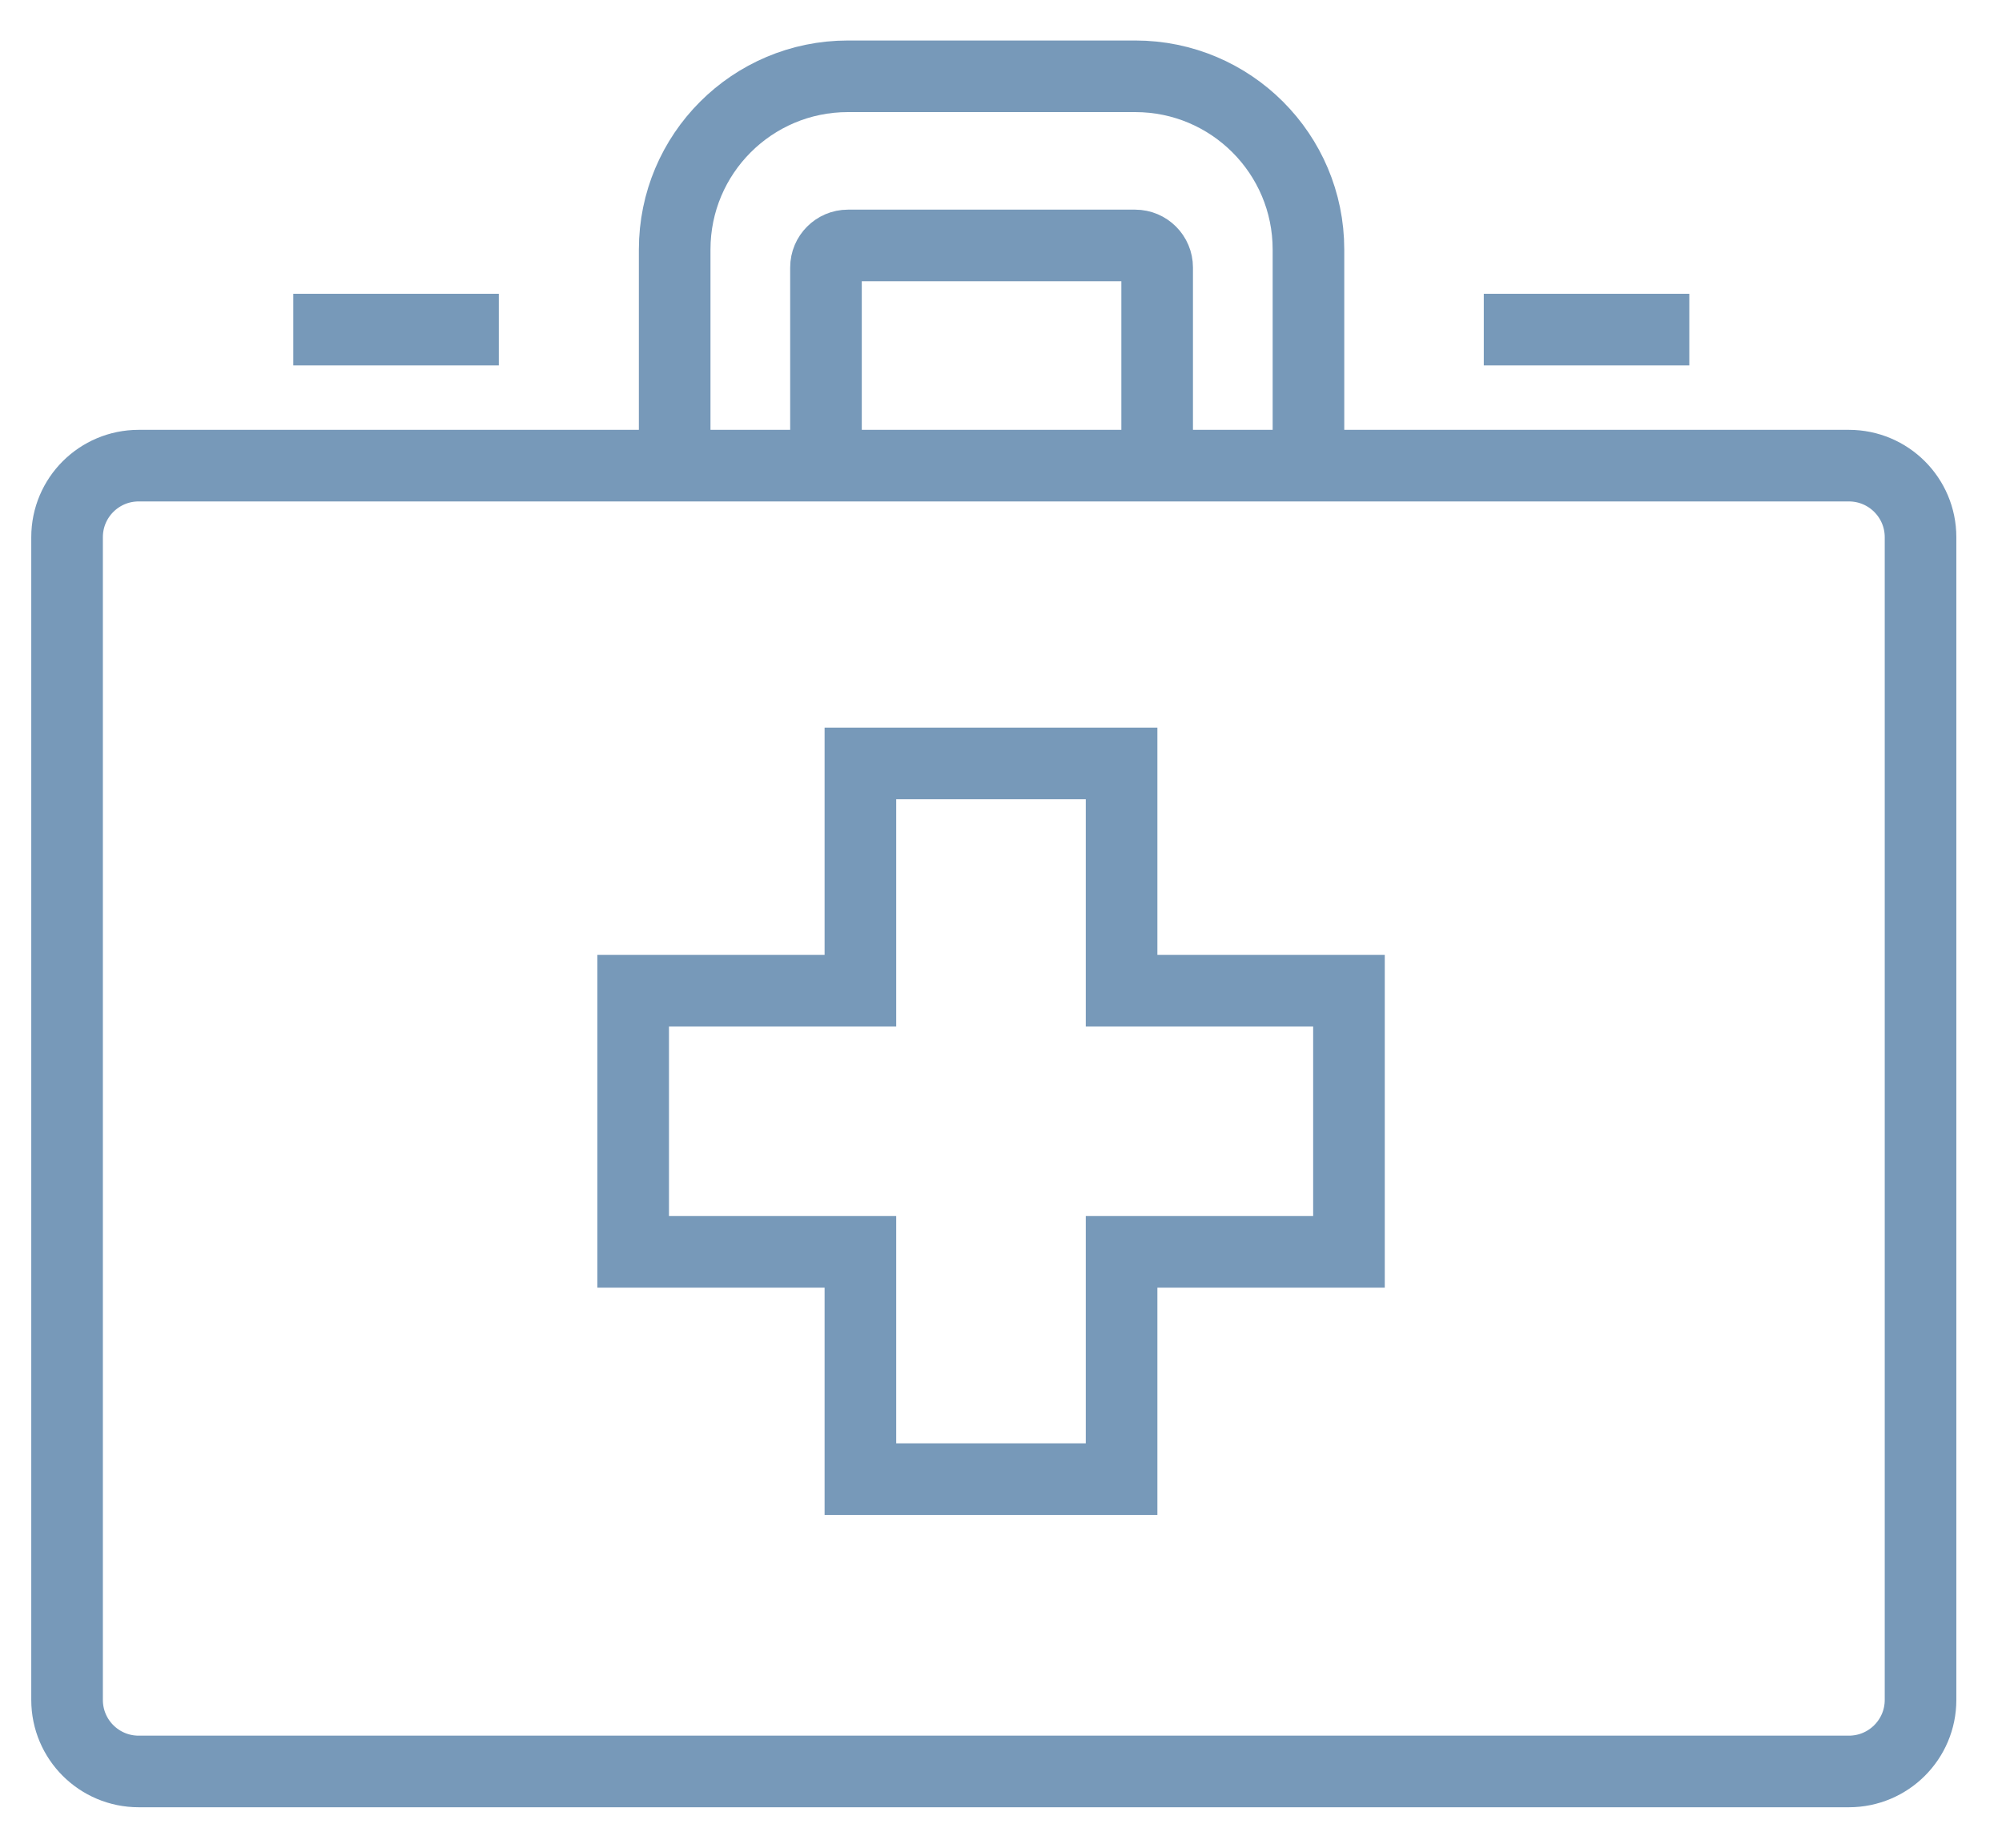
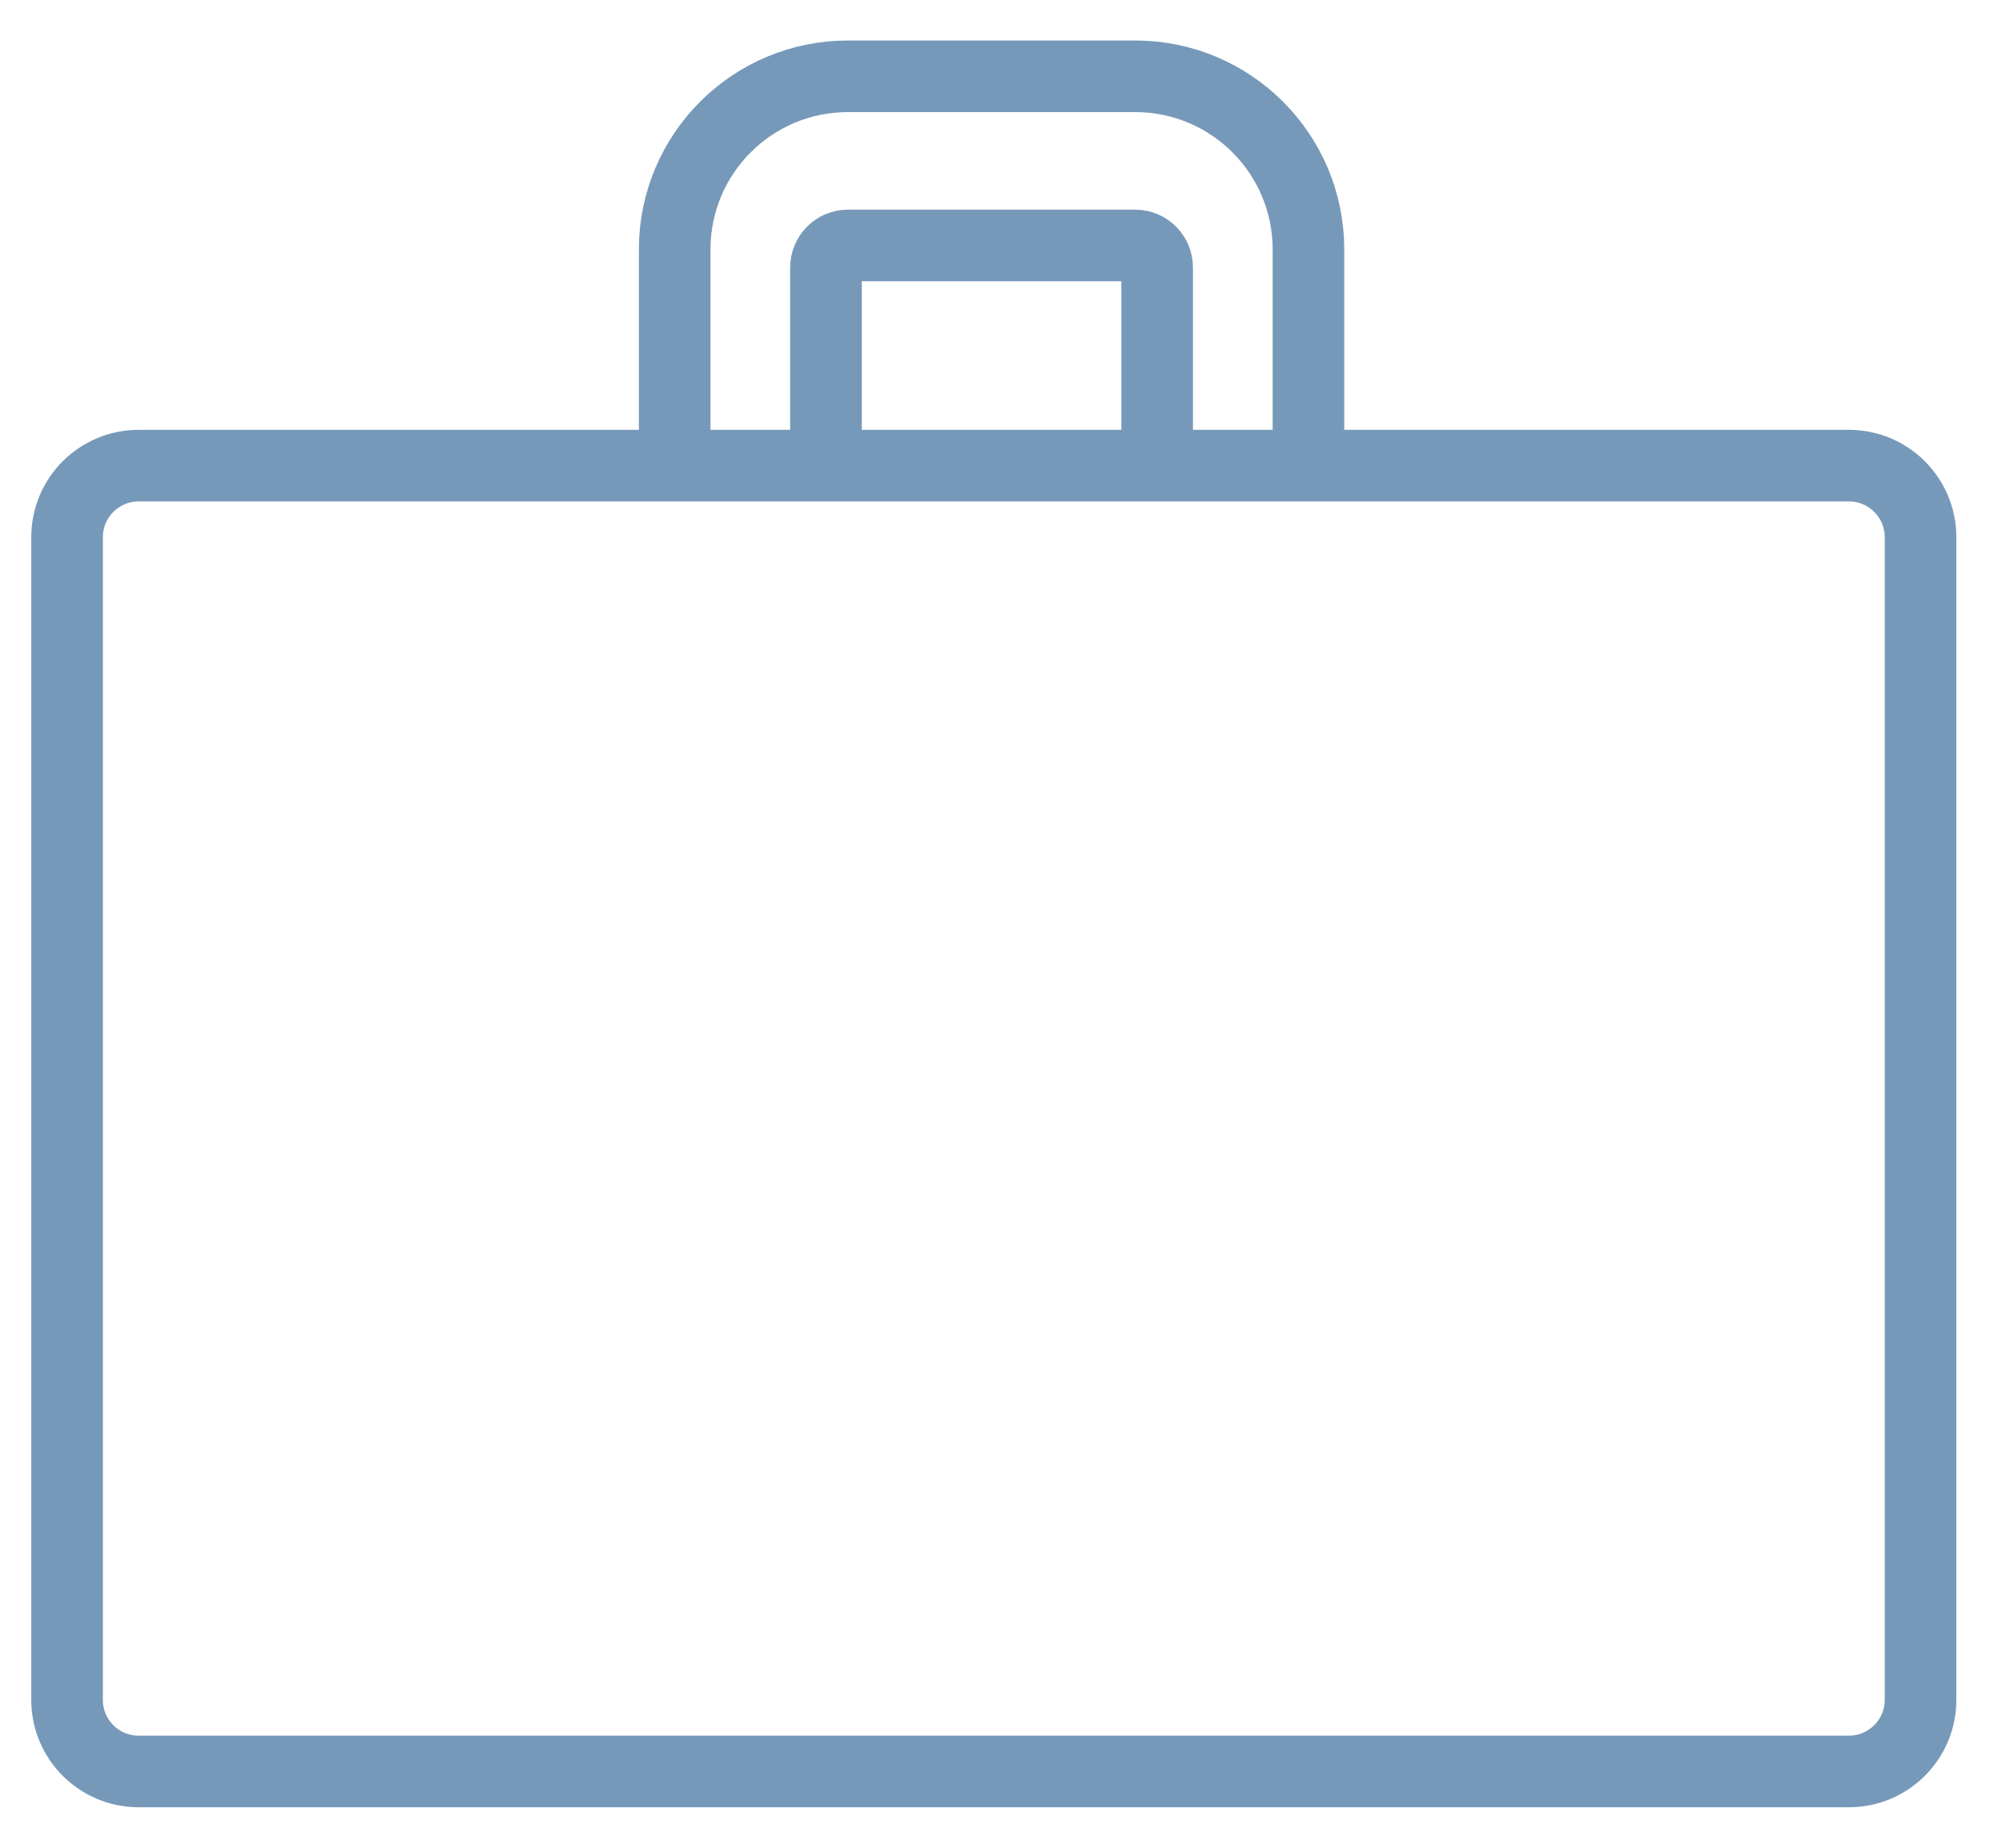
<svg xmlns="http://www.w3.org/2000/svg" width="26" height="24" viewBox="0 0 26 24" fill="none">
  <g clip-path="url(#clip0_450_17068)">
-     <path d="M11.174 16.26H8.223V12.868H11.174V9.916H14.566V12.868H17.519V16.26H14.566V19.212H11.174V16.26Z" stroke="#7799B9" stroke-width="0.93" stroke-miterlimit="10" />
    <path d="M24.012 6.048H1.801C1.287 6.048 0.871 6.464 0.871 6.977V22.08C0.871 22.593 1.287 23.009 1.801 23.009H24.012C24.525 23.009 24.942 22.593 24.942 22.08V6.977C24.942 6.464 24.525 6.048 24.012 6.048Z" stroke="#7799B9" stroke-width="0.93" stroke-linecap="round" stroke-linejoin="round" />
    <path d="M15.028 5.907V3.474C15.028 3.317 14.9 3.188 14.742 3.188H11.012C10.855 3.188 10.727 3.317 10.727 3.474V5.907" stroke="#7799B9" stroke-width="0.93" stroke-miterlimit="10" />
    <path d="M16.993 6.14V3.241C16.993 1.998 15.986 0.991 14.743 0.991H11.012C9.769 0.991 8.762 1.998 8.762 3.241V6.14" stroke="#7799B9" stroke-width="0.93" stroke-miterlimit="10" />
-     <path d="M19.27 4.281H21.939" stroke="#7799B9" stroke-width="0.93" stroke-miterlimit="10" />
-     <path d="M3.809 4.281H6.478" stroke="#7799B9" stroke-width="0.93" stroke-miterlimit="10" />
  </g>
  <defs>
    <clipPath id="clip0_450_17068">
      <rect width="25" height="22.948" fill="white" transform="translate(0.406 0.526)" />
    </clipPath>
  </defs>
</svg>